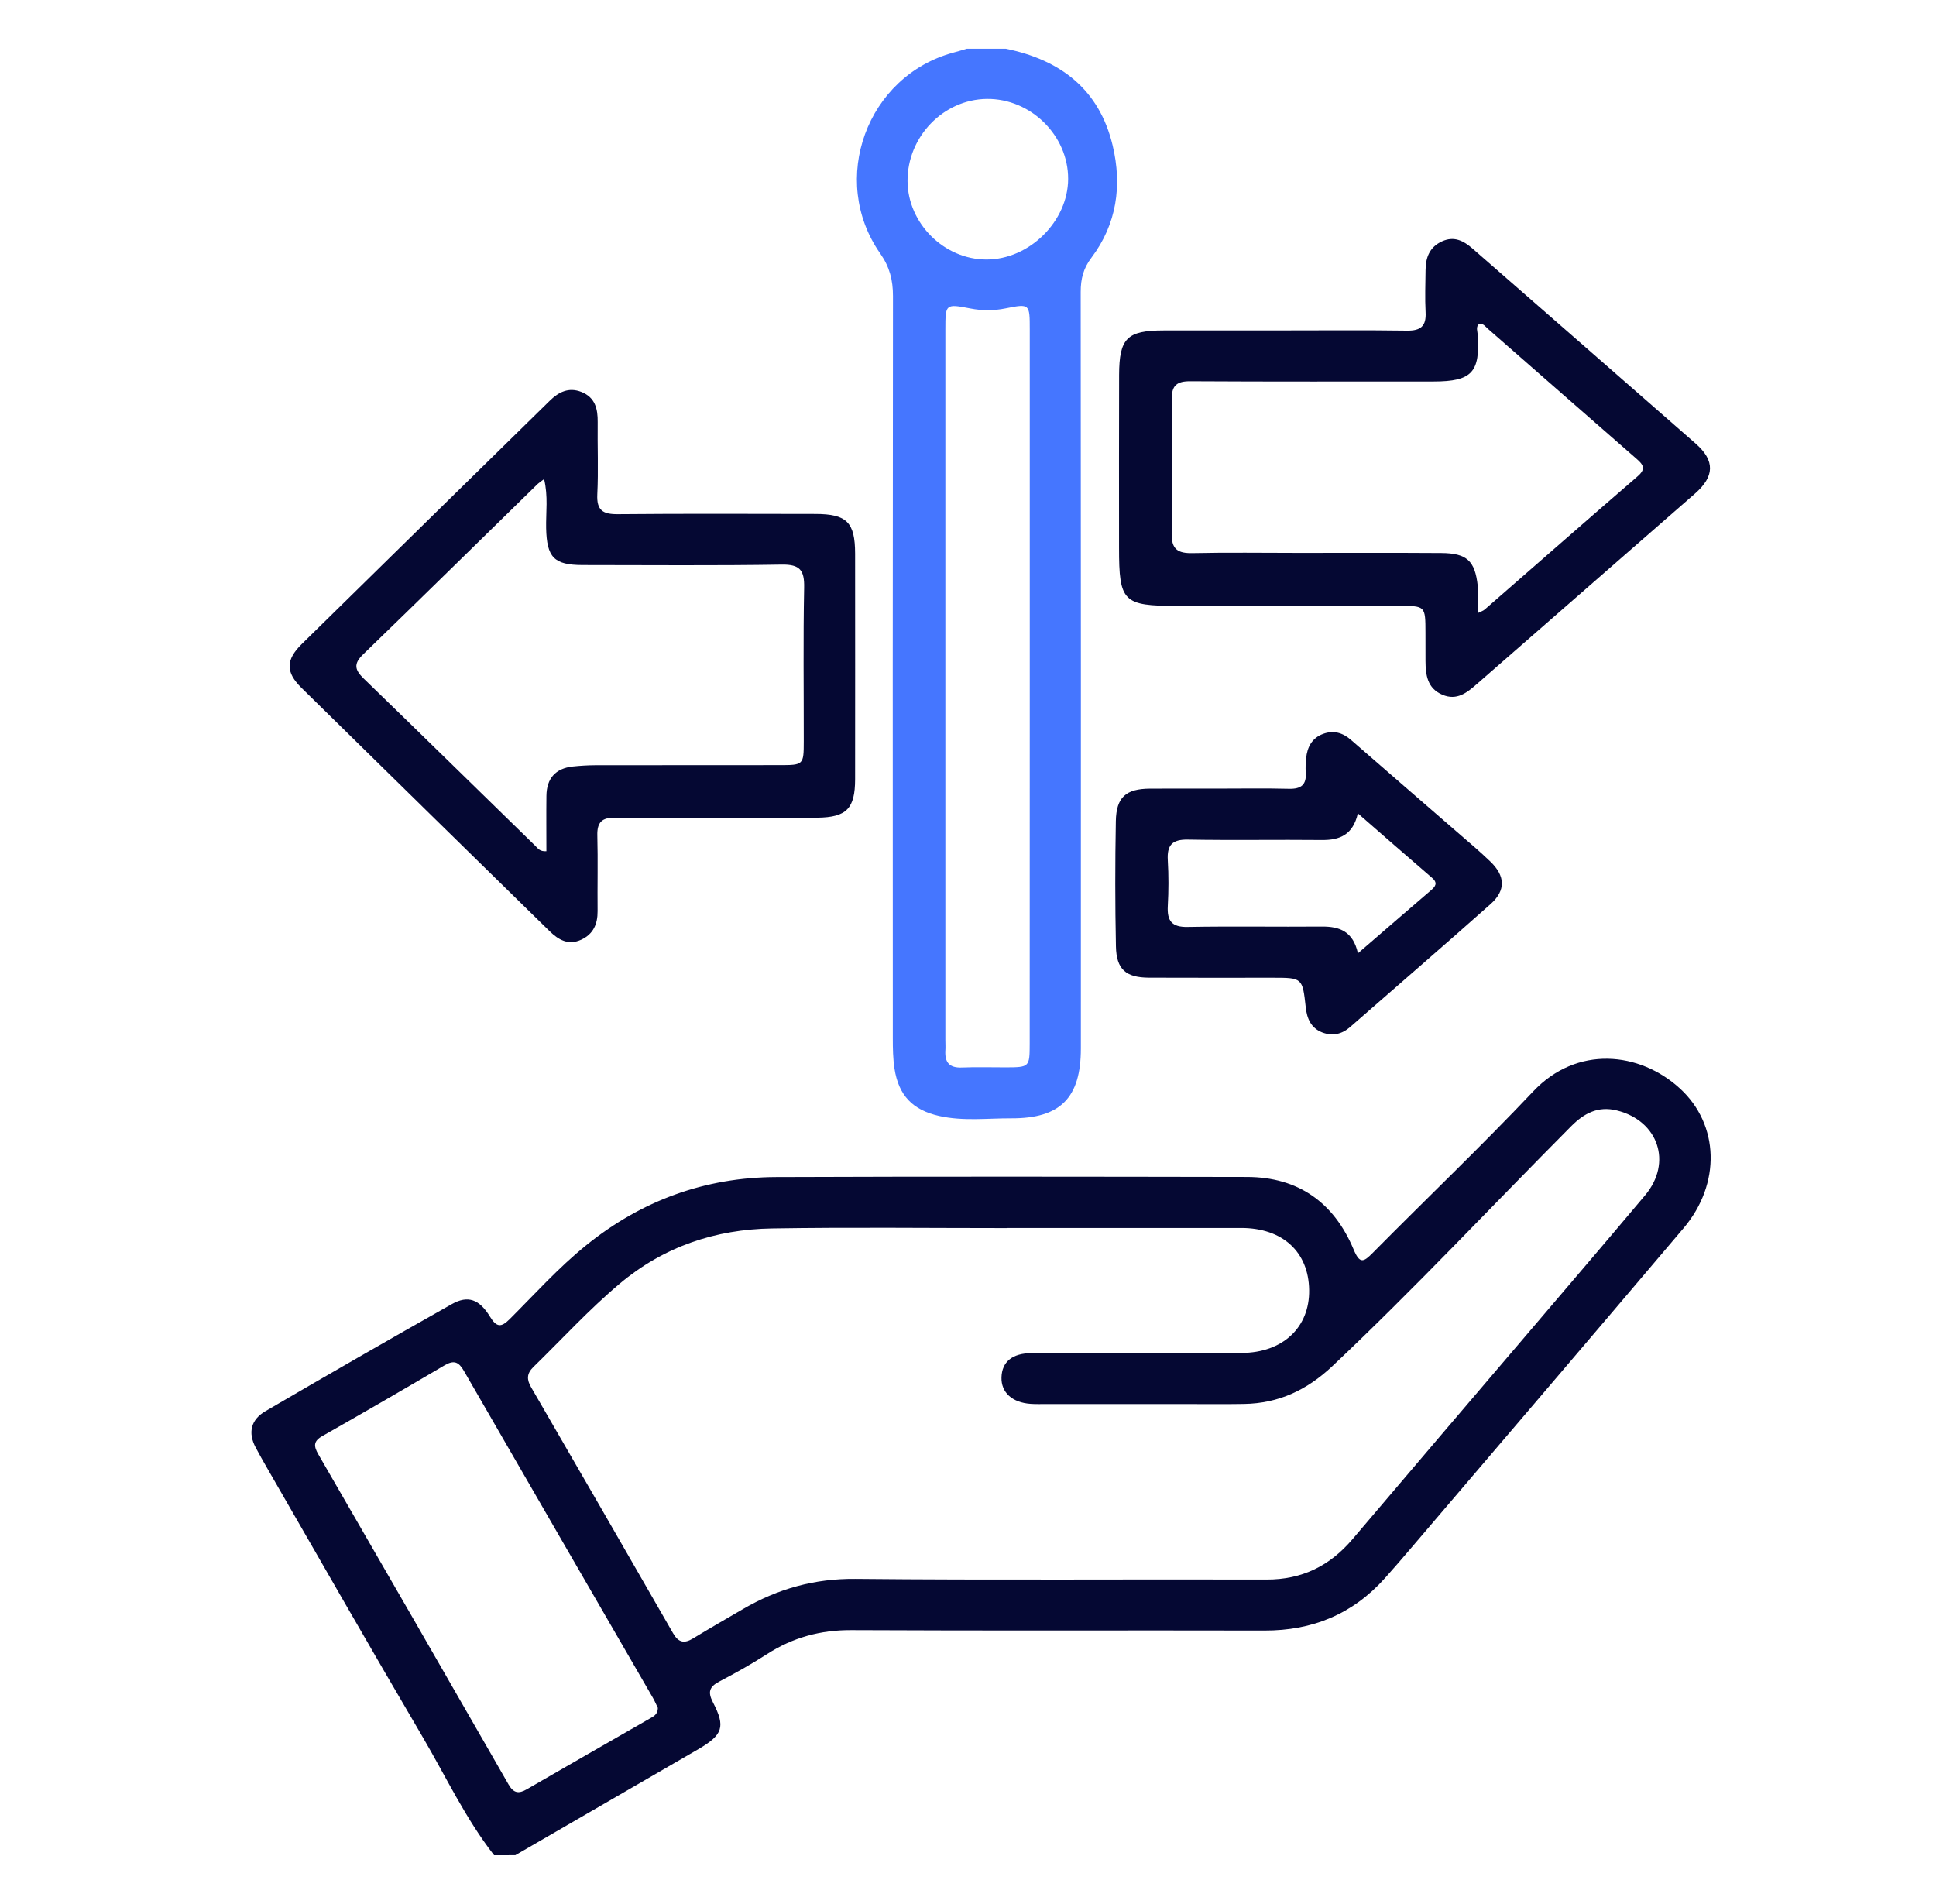
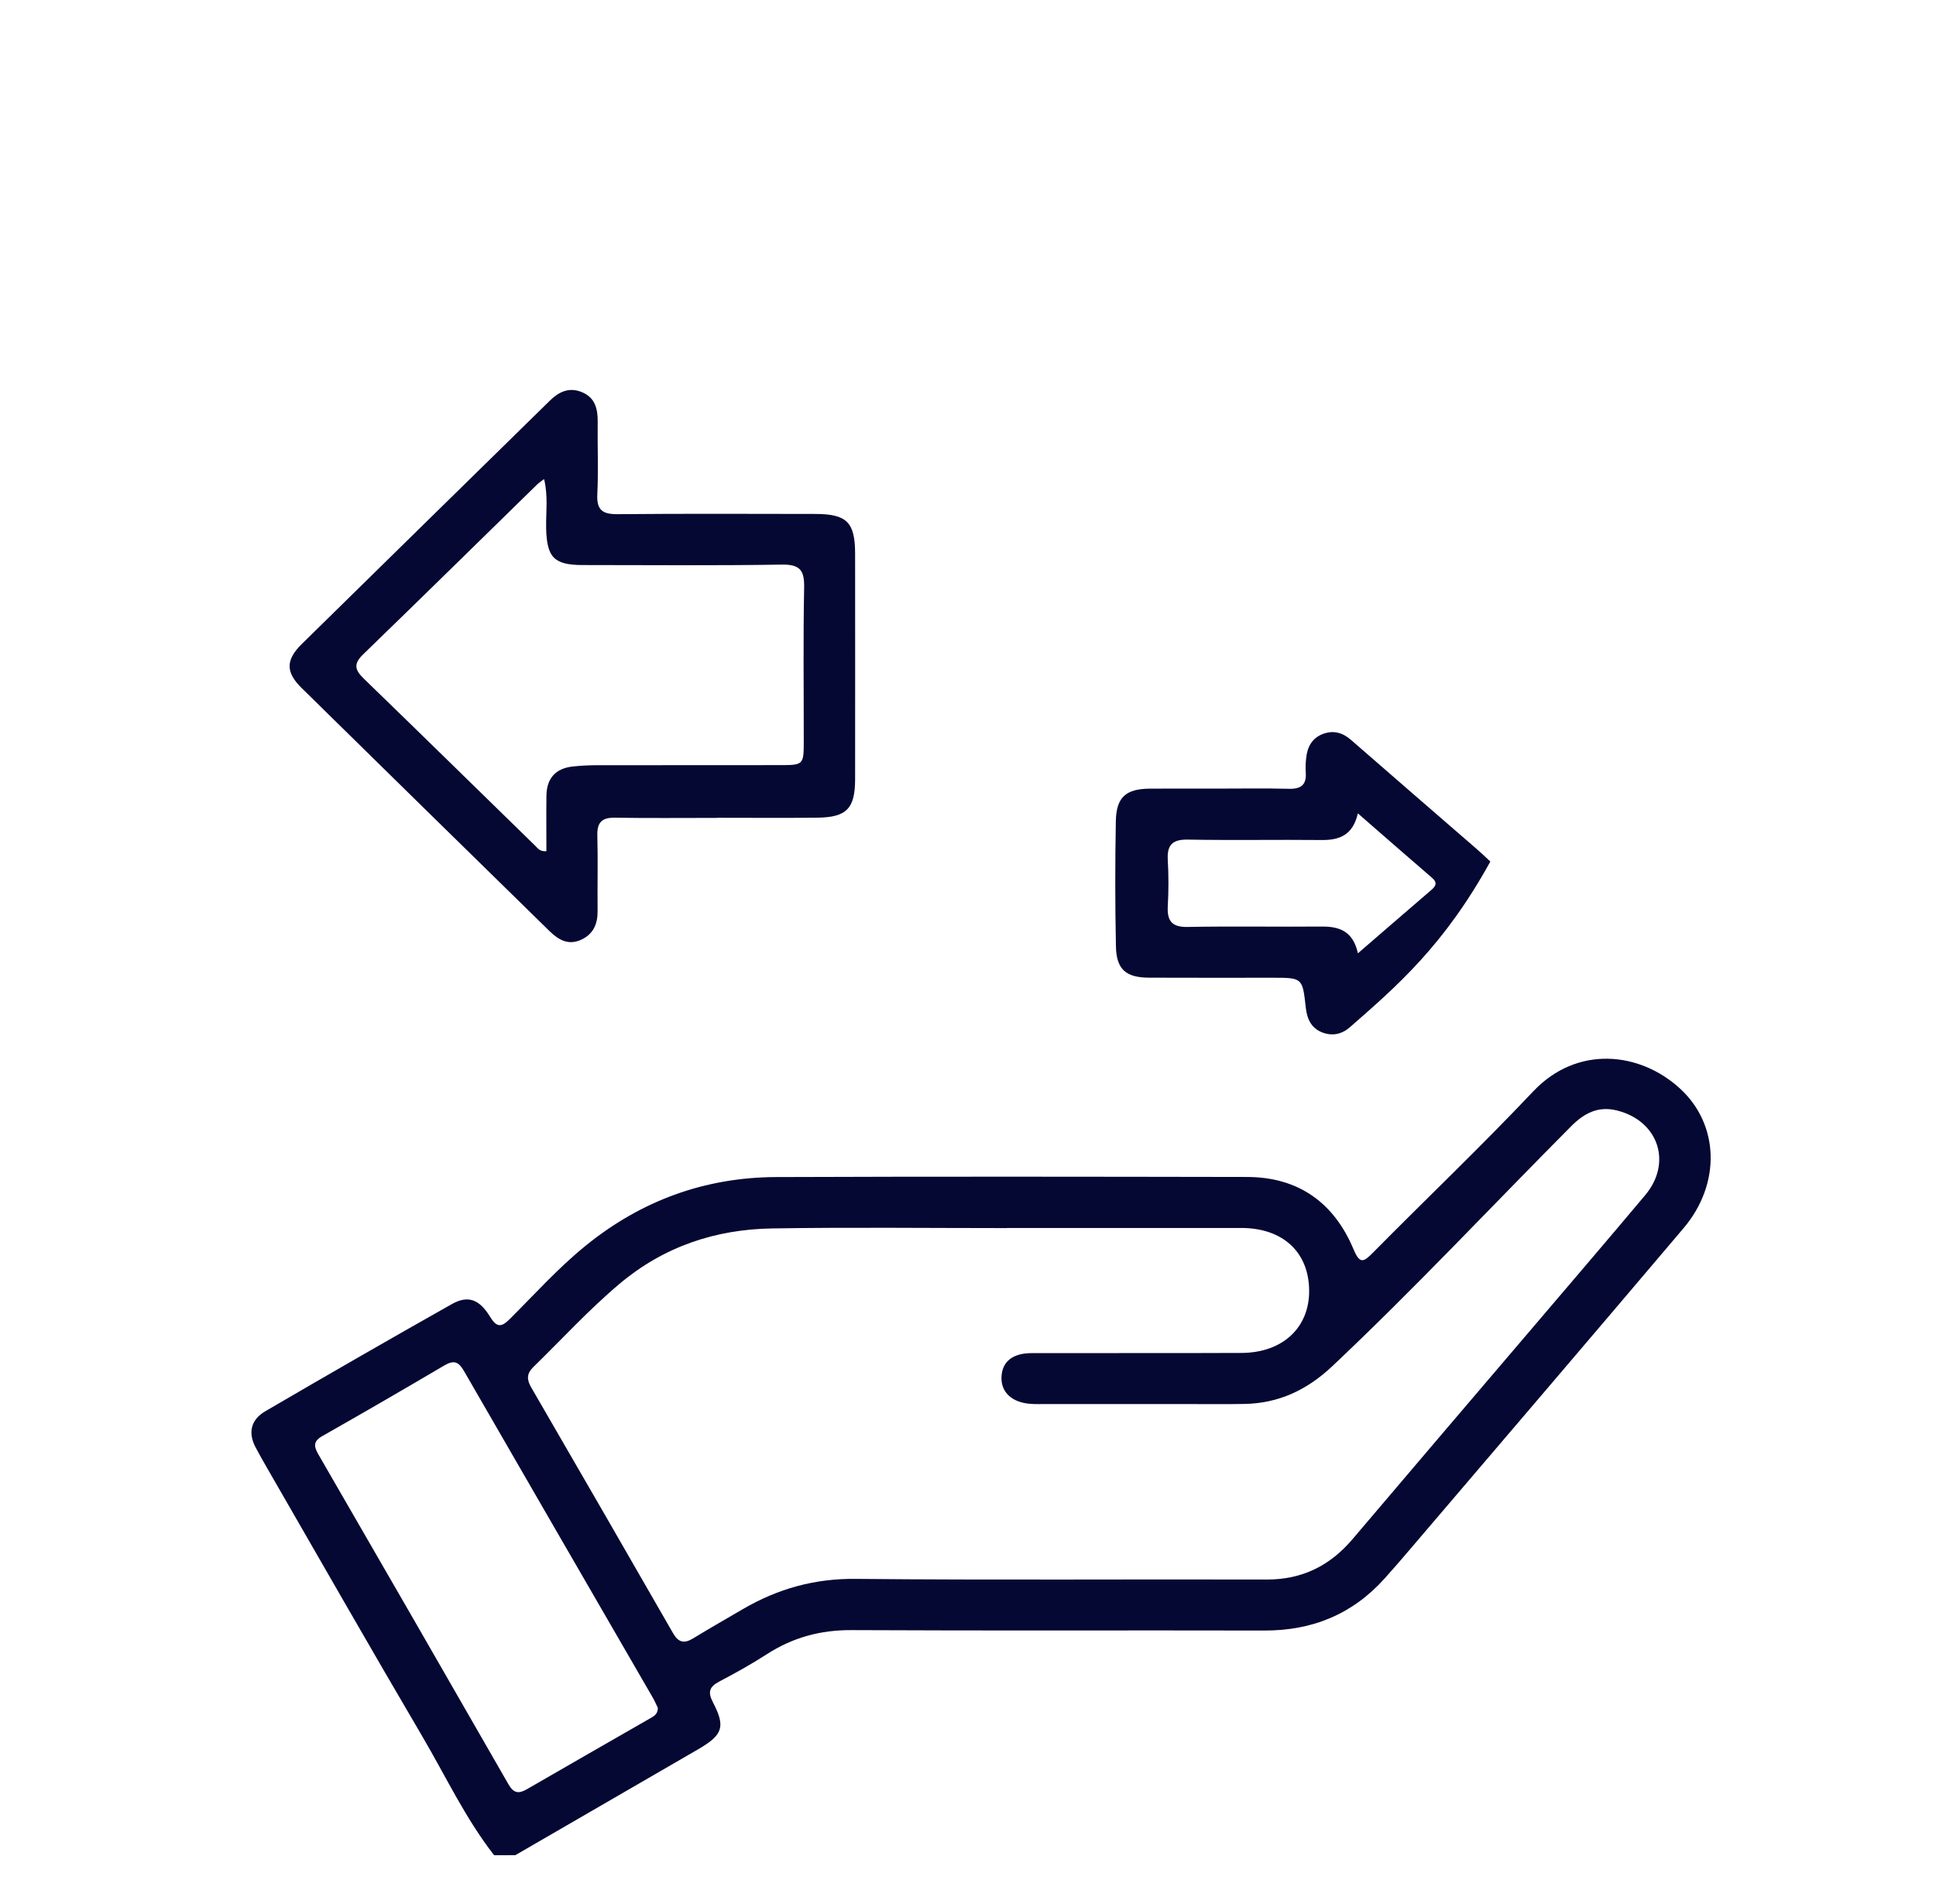
<svg xmlns="http://www.w3.org/2000/svg" width="61" height="60" viewBox="0 0 61 60" fill="none">
  <path d="M15.569 58.463C14.664 57.302 14.043 55.971 13.303 54.712C11.652 51.903 10.037 49.071 8.408 46.247C8.288 46.038 8.169 45.829 8.057 45.617C7.802 45.141 7.911 44.733 8.361 44.471C10.312 43.332 12.27 42.204 14.237 41.095C14.743 40.81 15.102 40.939 15.441 41.494C15.647 41.83 15.791 41.837 16.062 41.566C16.848 40.782 17.592 39.952 18.458 39.251C20.206 37.833 22.212 37.101 24.454 37.092C29.399 37.073 34.345 37.08 39.291 37.089C40.911 37.092 42.032 37.898 42.649 39.371C42.846 39.841 42.963 39.775 43.26 39.474C44.939 37.775 46.671 36.125 48.312 34.389C49.684 32.939 51.658 33.133 52.933 34.302C54.173 35.437 54.232 37.304 53.044 38.705C50.195 42.069 47.331 45.418 44.471 48.771C44.195 49.096 43.916 49.419 43.633 49.735C42.621 50.865 41.352 51.387 39.837 51.382C35.502 51.372 31.168 51.391 26.833 51.369C25.85 51.363 24.976 51.602 24.157 52.131C23.675 52.442 23.173 52.722 22.664 52.989C22.351 53.154 22.294 53.317 22.464 53.645C22.866 54.418 22.775 54.67 22.005 55.12C20.083 56.236 18.16 57.348 16.237 58.461C16.014 58.463 15.791 58.463 15.569 58.463ZM31.723 38.697C31.723 38.699 31.723 38.699 31.723 38.7C29.259 38.7 26.795 38.671 24.331 38.711C22.541 38.739 20.913 39.283 19.52 40.457C18.553 41.271 17.704 42.201 16.802 43.081C16.59 43.289 16.596 43.479 16.737 43.72C18.233 46.3 19.724 48.883 21.208 51.468C21.377 51.762 21.56 51.8 21.838 51.63C22.36 51.311 22.891 51.009 23.419 50.7C24.513 50.064 25.665 49.741 26.959 49.754C31.275 49.797 35.592 49.762 39.908 49.775C41.029 49.778 41.905 49.341 42.619 48.499C44.428 46.365 46.245 44.239 48.059 42.11C49.319 40.629 50.586 39.154 51.836 37.664C52.7 36.635 52.25 35.317 50.945 34.993C50.349 34.844 49.906 35.087 49.504 35.491C46.997 38.013 44.567 40.611 41.979 43.052C41.178 43.806 40.286 44.224 39.197 44.242C38.568 44.253 37.937 44.245 37.307 44.245C35.862 44.245 34.418 44.245 32.972 44.245C32.806 44.245 32.639 44.251 32.473 44.239C31.892 44.199 31.542 43.879 31.555 43.406C31.568 42.915 31.896 42.641 32.508 42.64C34.713 42.635 36.917 42.644 39.122 42.634C40.421 42.628 41.266 41.827 41.249 40.653C41.233 39.451 40.415 38.697 39.109 38.696C36.651 38.695 34.187 38.697 31.723 38.697ZM20.728 53.821C20.682 53.727 20.633 53.608 20.568 53.496C18.584 50.064 16.596 46.635 14.617 43.2C14.451 42.912 14.303 42.852 14.006 43.025C12.73 43.778 11.447 44.521 10.159 45.252C9.871 45.415 9.882 45.571 10.03 45.829C12.033 49.292 14.031 52.758 16.022 56.23C16.183 56.509 16.34 56.534 16.601 56.383C17.883 55.64 19.17 54.906 20.455 54.166C20.58 54.094 20.728 54.033 20.728 53.821Z" fill="#050833" />
-   <path d="M31.688 1.535C33.415 1.885 34.637 2.818 35.058 4.585C35.359 5.846 35.188 7.062 34.388 8.122C34.134 8.457 34.051 8.792 34.051 9.197C34.059 17.145 34.057 25.093 34.056 33.042C34.056 34.594 33.412 35.247 31.867 35.241C31.11 35.238 30.349 35.336 29.596 35.168C28.759 34.981 28.314 34.523 28.183 33.669C28.136 33.359 28.131 33.042 28.131 32.728C28.128 24.928 28.127 17.127 28.136 9.327C28.136 8.828 28.032 8.413 27.735 7.989C26.109 5.666 27.313 2.394 30.039 1.658C30.182 1.62 30.323 1.577 30.463 1.535C30.873 1.535 31.28 1.535 31.688 1.535ZM32.446 21.609C32.446 19.738 32.446 17.867 32.446 15.996C32.446 14.125 32.446 12.254 32.446 10.383C32.446 9.572 32.444 9.566 31.681 9.719C31.311 9.793 30.95 9.794 30.579 9.722C29.79 9.569 29.787 9.576 29.787 10.38C29.787 17.846 29.787 25.312 29.787 32.777C29.787 32.888 29.795 32.999 29.787 33.11C29.765 33.481 29.918 33.656 30.308 33.64C30.77 33.62 31.234 33.637 31.697 33.635C32.434 33.632 32.443 33.626 32.444 32.891C32.446 29.131 32.446 25.37 32.446 21.609ZM28.595 5.707C28.604 7.04 29.747 8.177 31.08 8.178C32.431 8.18 33.651 6.976 33.655 5.639C33.66 4.267 32.475 3.102 31.093 3.117C29.722 3.133 28.587 4.31 28.595 5.707Z" fill="#4576FF" />
  <path d="M22.591 25.774C21.518 25.774 20.443 25.785 19.37 25.768C18.962 25.762 18.811 25.917 18.821 26.324C18.842 27.12 18.821 27.917 18.829 28.713C18.832 29.122 18.692 29.438 18.31 29.614C17.905 29.799 17.595 29.616 17.314 29.341C14.709 26.788 12.101 24.237 9.501 21.678C8.998 21.183 9 20.796 9.507 20.296C12.107 17.738 14.715 15.188 17.318 12.632C17.603 12.351 17.92 12.194 18.319 12.351C18.752 12.522 18.838 12.884 18.832 13.302C18.823 14.061 18.857 14.821 18.82 15.579C18.796 16.083 18.995 16.207 19.466 16.203C21.54 16.184 23.614 16.193 25.689 16.196C26.682 16.197 26.941 16.458 26.943 17.445C26.944 19.816 26.946 22.187 26.943 24.556C26.941 25.478 26.677 25.755 25.758 25.767C24.703 25.779 23.647 25.77 22.591 25.77C22.591 25.773 22.591 25.774 22.591 25.774ZM17.216 26.823C17.216 26.247 17.21 25.663 17.217 25.079C17.223 24.534 17.499 24.213 18.049 24.154C18.288 24.129 18.528 24.115 18.768 24.114C20.692 24.111 22.618 24.112 24.543 24.111C25.322 24.111 25.324 24.108 25.325 23.353C25.327 21.743 25.305 20.132 25.337 18.522C25.349 17.975 25.211 17.782 24.63 17.792C22.54 17.826 20.446 17.807 18.356 17.806C17.453 17.804 17.229 17.564 17.208 16.646C17.198 16.147 17.275 15.638 17.143 15.096C17.035 15.18 16.974 15.219 16.922 15.269C15.096 17.054 13.275 18.846 11.44 20.622C11.129 20.924 11.182 21.113 11.463 21.386C13.272 23.137 15.068 24.901 16.87 26.658C16.946 26.732 17.007 26.839 17.216 26.823Z" fill="#050833" />
-   <path d="M40.389 10.412C41.704 10.412 43.019 10.4 44.334 10.419C44.766 10.425 44.942 10.275 44.918 9.839C44.895 9.396 44.912 8.95 44.917 8.507C44.921 8.109 45.046 7.782 45.439 7.604C45.821 7.432 46.116 7.589 46.398 7.834C48.74 9.881 51.087 11.925 53.426 13.977C54.043 14.518 54.026 15.014 53.401 15.559C51.112 17.556 48.825 19.553 46.537 21.552C46.223 21.827 45.904 22.088 45.446 21.892C44.969 21.689 44.918 21.267 44.915 20.825C44.914 20.529 44.915 20.232 44.914 19.936C44.912 19.095 44.912 19.093 44.092 19.093C41.759 19.092 39.424 19.093 37.09 19.093C35.385 19.093 35.259 18.967 35.259 17.264C35.259 15.448 35.255 13.633 35.261 11.817C35.265 10.655 35.511 10.415 36.665 10.413C37.907 10.412 39.148 10.413 40.389 10.412ZM46.565 19.319C46.662 19.27 46.733 19.249 46.783 19.205C48.389 17.805 49.989 16.4 51.6 15.008C51.879 14.767 51.767 14.634 51.554 14.449C49.99 13.086 48.432 11.716 46.871 10.352C46.792 10.284 46.727 10.171 46.59 10.217C46.5 10.317 46.552 10.428 46.559 10.536C46.642 11.734 46.376 12.02 45.175 12.022C42.619 12.022 40.063 12.029 37.507 12.014C37.078 12.011 36.914 12.145 36.92 12.585C36.939 13.992 36.944 15.4 36.917 16.807C36.908 17.313 37.113 17.44 37.577 17.43C38.687 17.406 39.799 17.423 40.911 17.423C42.411 17.423 43.911 17.417 45.412 17.427C46.217 17.433 46.475 17.67 46.561 18.462C46.59 18.729 46.565 19.003 46.565 19.319Z" fill="#050833" />
-   <path d="M38.341 24.851C39.1 24.851 39.859 24.838 40.618 24.857C41.001 24.866 41.17 24.725 41.142 24.34C41.131 24.193 41.139 24.043 41.154 23.896C41.188 23.539 41.342 23.251 41.695 23.124C42.018 23.007 42.305 23.087 42.566 23.315C43.668 24.277 44.775 25.232 45.878 26.191C46.242 26.507 46.612 26.815 46.958 27.149C47.431 27.604 47.45 28.056 46.967 28.488C45.502 29.792 44.015 31.073 42.538 32.366C42.277 32.594 41.981 32.657 41.66 32.534C41.308 32.397 41.18 32.098 41.142 31.745C41.039 30.811 41.038 30.811 40.093 30.811C38.798 30.811 37.502 30.815 36.206 30.809C35.474 30.806 35.176 30.55 35.161 29.82C35.134 28.507 35.134 27.192 35.158 25.877C35.173 25.119 35.475 24.858 36.233 24.852C36.934 24.848 37.637 24.852 38.341 24.851ZM42.786 30.041C43.601 29.337 44.341 28.695 45.084 28.058C45.23 27.932 45.312 27.826 45.119 27.66C44.353 27.002 43.592 26.335 42.784 25.631C42.63 26.307 42.215 26.477 41.65 26.471C40.243 26.457 38.835 26.483 37.428 26.458C36.933 26.449 36.767 26.631 36.795 27.107C36.823 27.588 36.822 28.071 36.795 28.551C36.77 29.017 36.918 29.22 37.422 29.21C38.829 29.184 40.236 29.21 41.644 29.198C42.205 29.193 42.632 29.346 42.786 30.041Z" fill="#050833" />
+   <path d="M38.341 24.851C39.1 24.851 39.859 24.838 40.618 24.857C41.001 24.866 41.17 24.725 41.142 24.34C41.131 24.193 41.139 24.043 41.154 23.896C41.188 23.539 41.342 23.251 41.695 23.124C42.018 23.007 42.305 23.087 42.566 23.315C43.668 24.277 44.775 25.232 45.878 26.191C46.242 26.507 46.612 26.815 46.958 27.149C45.502 29.792 44.015 31.073 42.538 32.366C42.277 32.594 41.981 32.657 41.66 32.534C41.308 32.397 41.18 32.098 41.142 31.745C41.039 30.811 41.038 30.811 40.093 30.811C38.798 30.811 37.502 30.815 36.206 30.809C35.474 30.806 35.176 30.55 35.161 29.82C35.134 28.507 35.134 27.192 35.158 25.877C35.173 25.119 35.475 24.858 36.233 24.852C36.934 24.848 37.637 24.852 38.341 24.851ZM42.786 30.041C43.601 29.337 44.341 28.695 45.084 28.058C45.23 27.932 45.312 27.826 45.119 27.66C44.353 27.002 43.592 26.335 42.784 25.631C42.63 26.307 42.215 26.477 41.65 26.471C40.243 26.457 38.835 26.483 37.428 26.458C36.933 26.449 36.767 26.631 36.795 27.107C36.823 27.588 36.822 28.071 36.795 28.551C36.77 29.017 36.918 29.22 37.422 29.21C38.829 29.184 40.236 29.21 41.644 29.198C42.205 29.193 42.632 29.346 42.786 30.041Z" fill="#050833" />
</svg>